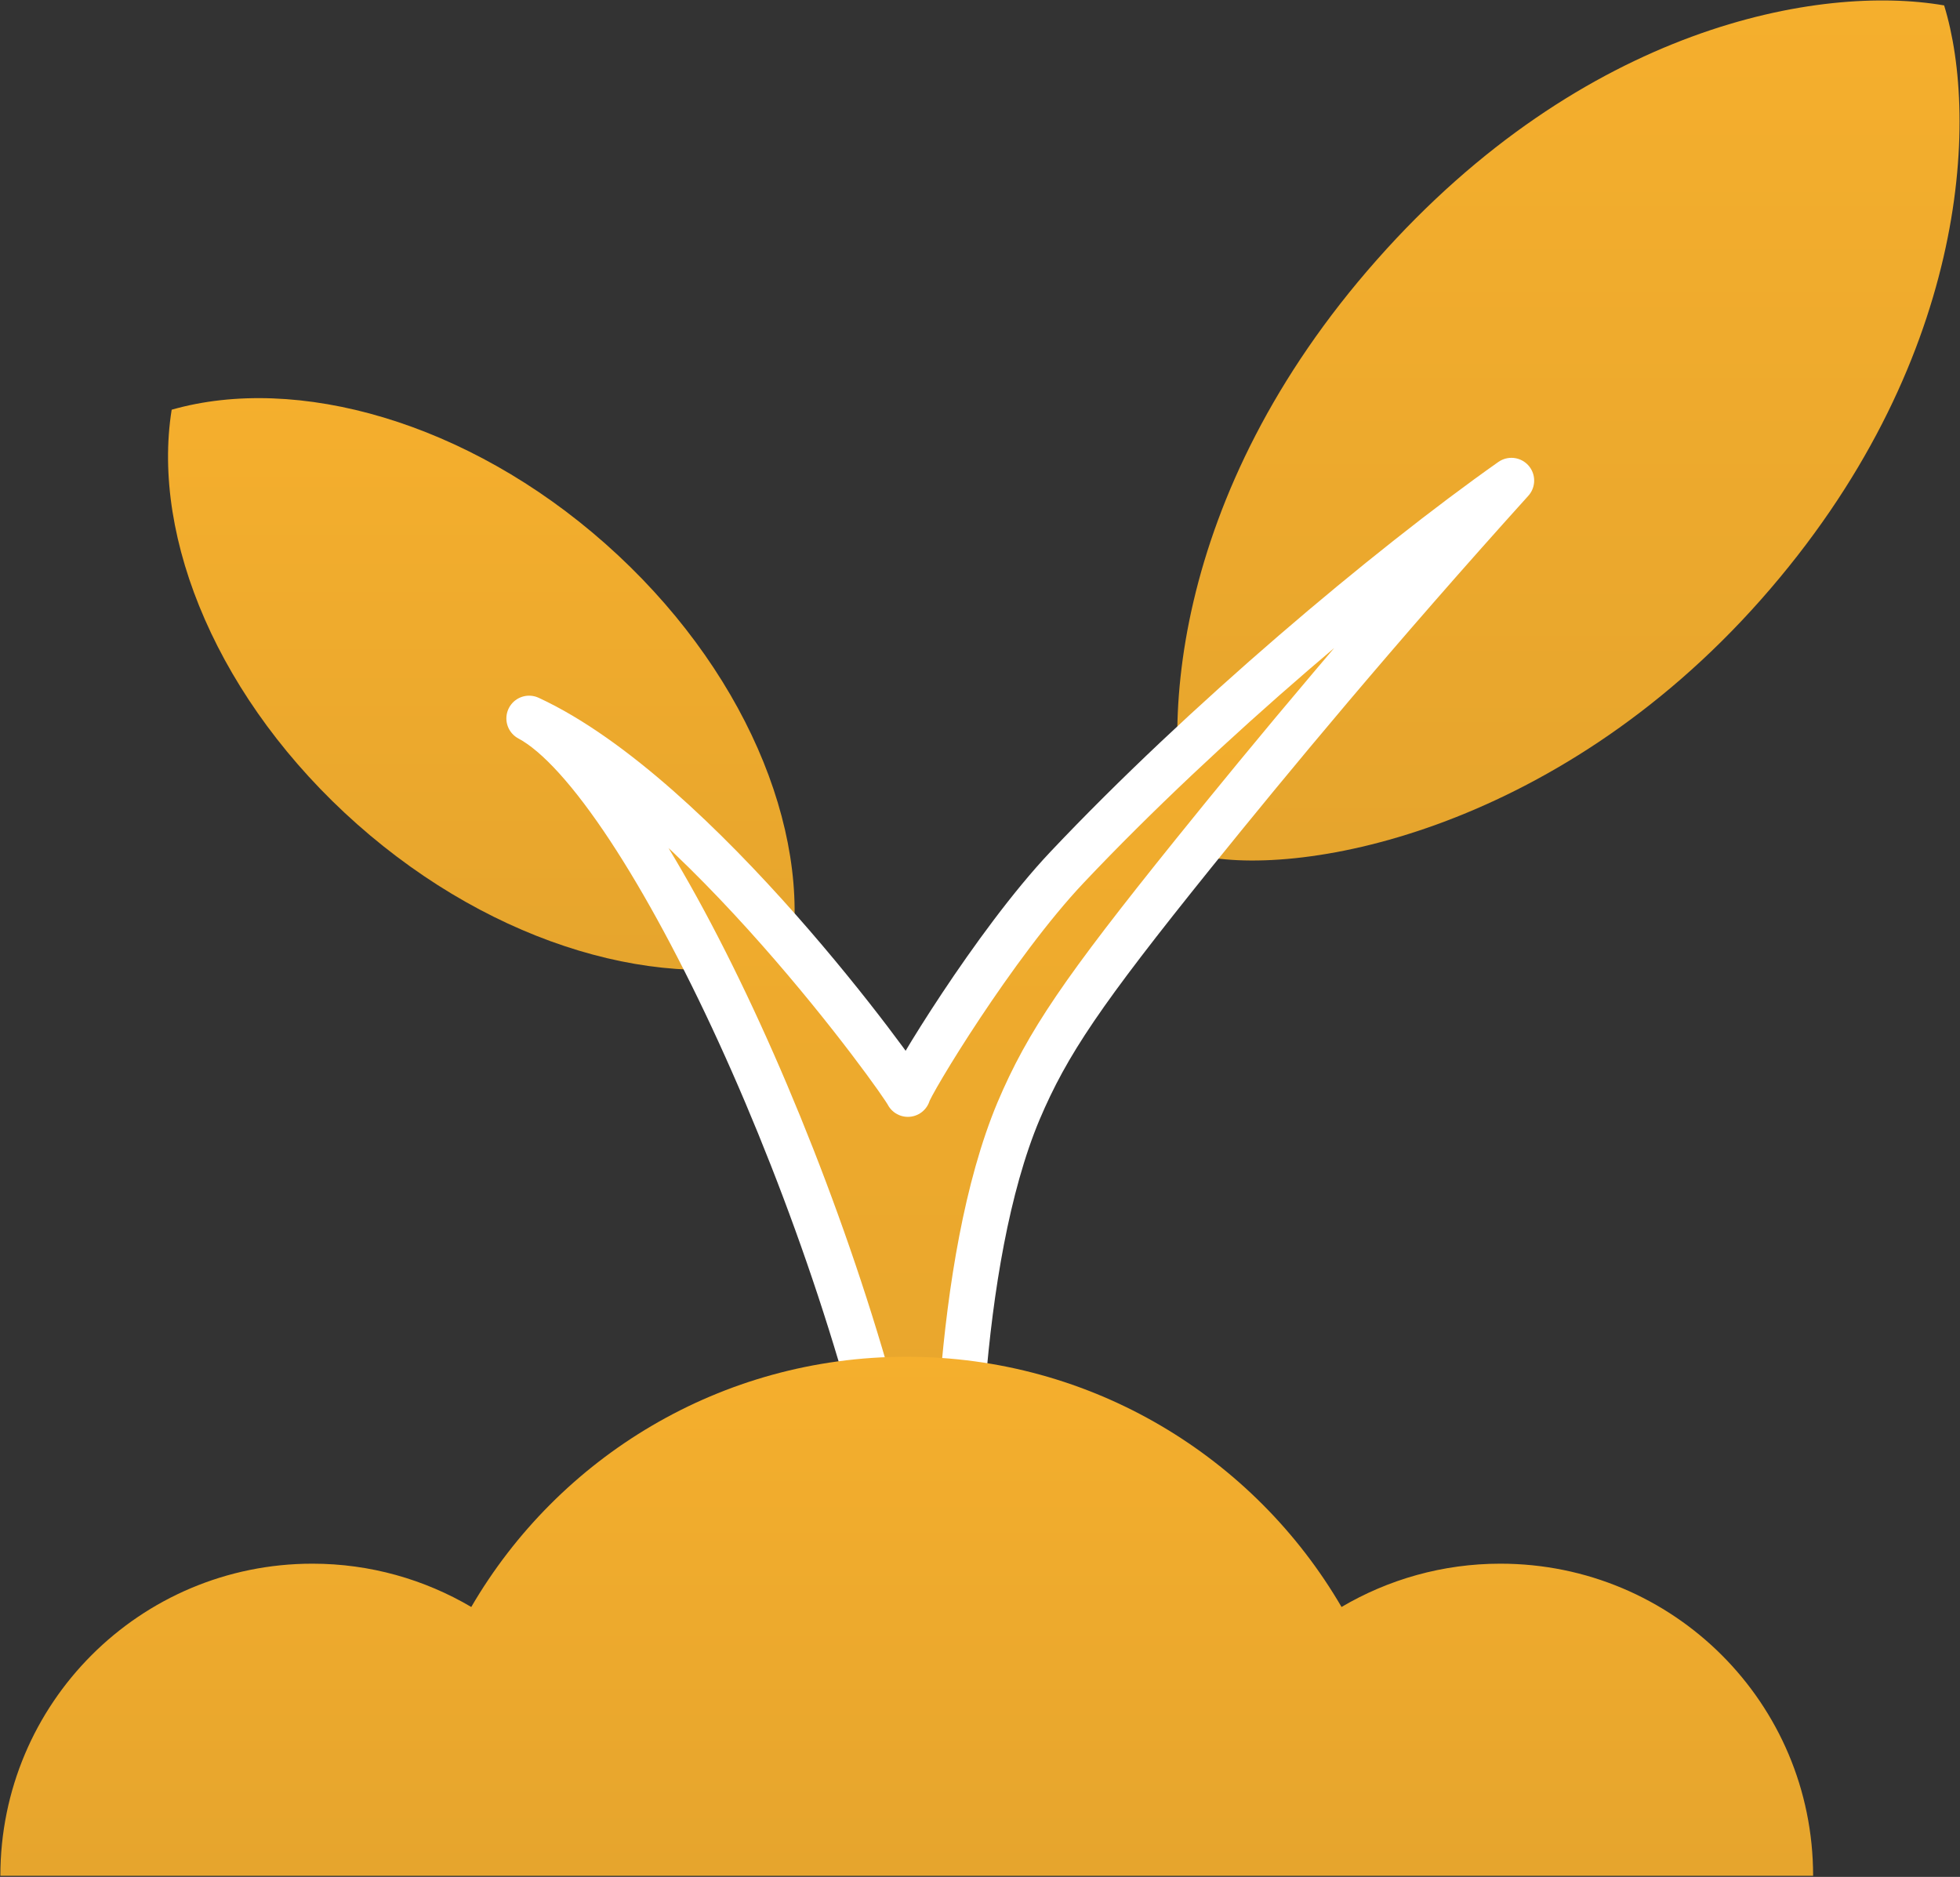
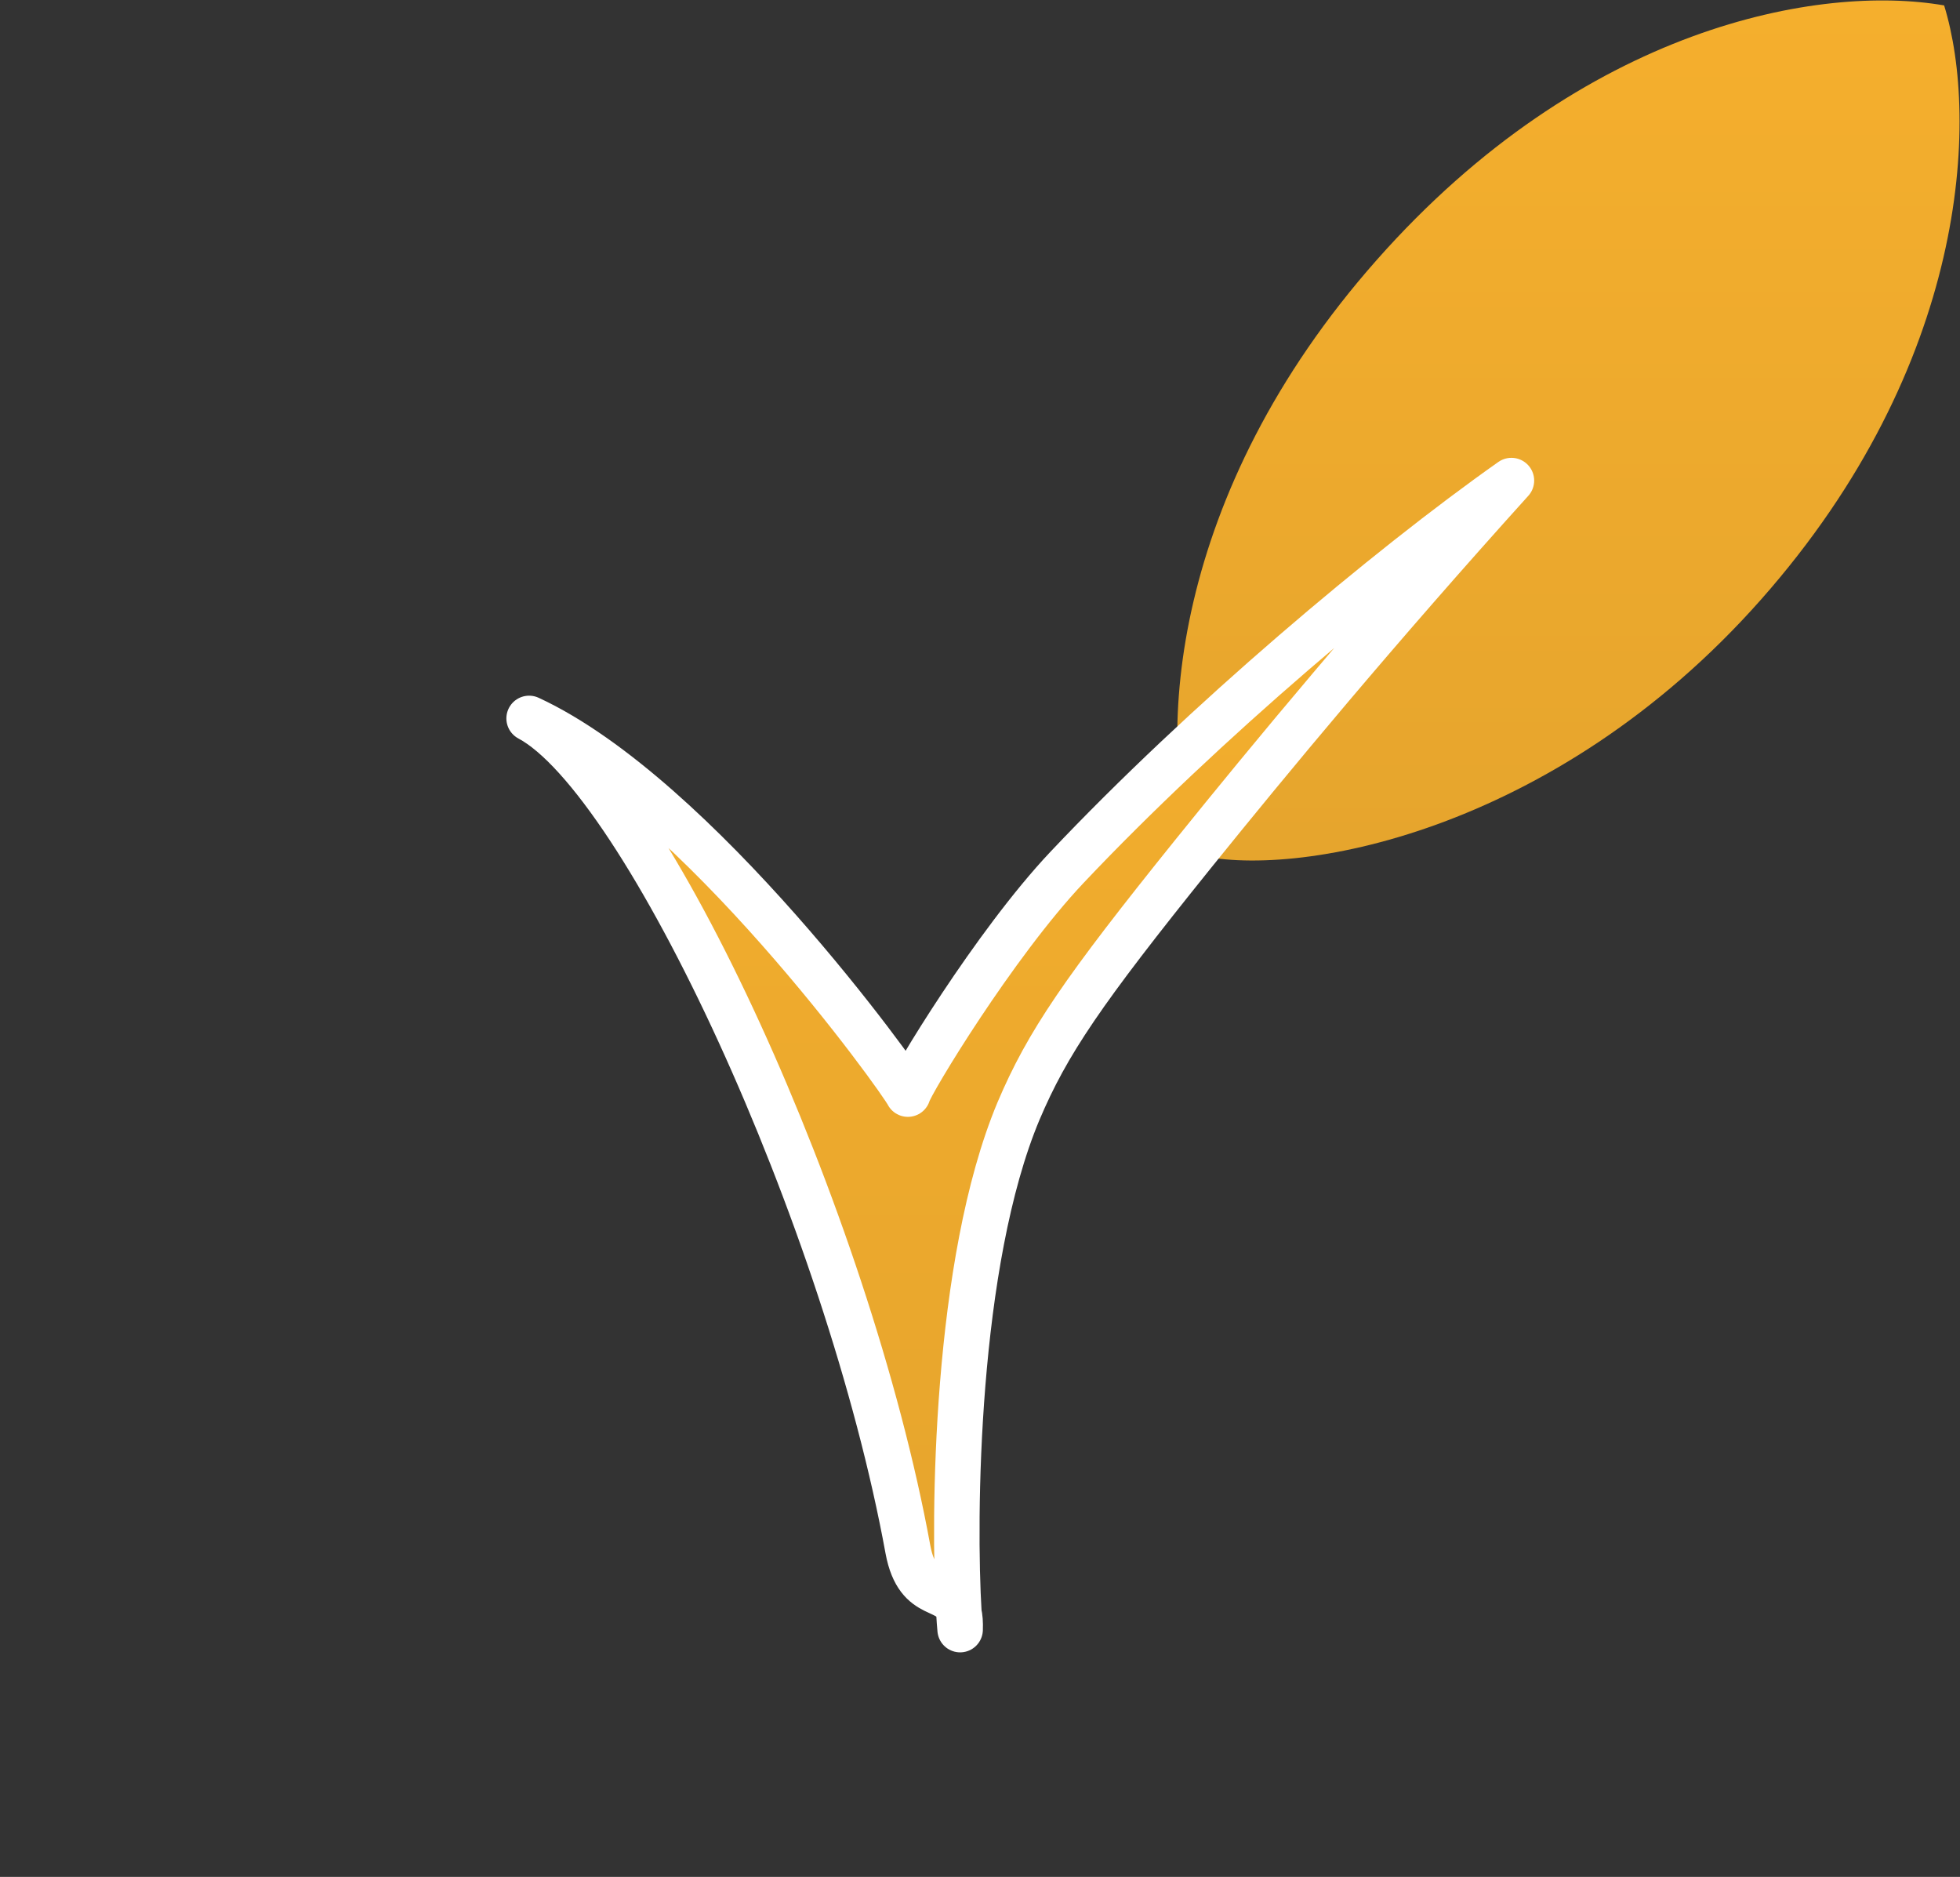
<svg xmlns="http://www.w3.org/2000/svg" fill="none" viewBox="11.48 13.43 43.1 41.27">
  <rect x="11.48" y="13.43" width="43.1" height="41.27" fill="#333333" stroke="none" />
  <g id="wired-outline-1827-growing-plant">
    <path id="Vector" d="M50.203 26.615C54.761 21.462 55.004 16.058 54.231 13.549C51.507 13.077 46.313 13.991 41.756 19.144C37.198 24.297 36.907 29.665 37.727 32.21C39.907 32.78 45.646 31.768 50.203 26.615Z" fill="url(#paint0_linear_2526_6145)" />
-     <path id="Vector_2" d="M24.793 25.387C27.831 28.078 29.328 31.66 28.874 34.502C26.108 35.288 22.374 34.245 19.336 31.555C16.298 28.864 14.801 25.281 15.255 22.439C18.006 21.654 21.755 22.697 24.793 25.387Z" fill="url(#paint1_linear_2526_6145)" />
    <path id="Vector_3" d="M31.445 47.5C30.114 40.214 25.67 30.587 23.115 29.227C26.814 30.939 31.283 37.158 31.444 37.488C31.494 37.264 33.344 34.194 34.945 32.5C37.943 29.327 41.97 25.933 44.716 23.997C41.754 27.277 39.411 30.104 37.718 32.205C35.284 35.228 34.513 36.362 33.878 37.858C32.478 41.196 32.441 46.842 32.566 48.893C32.589 48.989 32.599 49.109 32.593 49.263C32.583 49.158 32.574 49.034 32.566 48.893C32.409 48.24 31.669 48.699 31.445 47.5Z" fill="url(#paint2_linear_2526_6145)" stroke="white" stroke-miterlimit="10" stroke-linecap="round" stroke-linejoin="round" />
-     <path id="Vector_4" d="M51.35 54.676H11.488C11.488 50.881 14.557 47.813 18.351 47.813C19.621 47.813 20.815 48.16 21.843 48.765C23.763 45.47 27.33 43.263 31.412 43.263C35.493 43.263 39.06 45.47 40.98 48.765C42.008 48.16 43.202 47.813 44.472 47.813C48.281 47.813 51.35 50.881 51.35 54.676Z" fill="url(#paint3_linear_2526_6145)" />
  </g>
  <defs>
    <linearGradient id="paint0_linear_2526_6145" x1="45.969" y1="13.234" x2="45.969" y2="32.146" gradientUnits="userSpaceOnUse">
      <stop stop-color="#F5AF2D" />
      <stop offset="1" stop-color="#E6A52D" />
    </linearGradient>
    <linearGradient id="paint1_linear_2526_6145" x1="22.064" y1="22.048" x2="22.064" y2="34.621" gradientUnits="userSpaceOnUse">
      <stop stop-color="#F5AF2D" />
      <stop offset="1" stop-color="#E6A52D" />
    </linearGradient>
    <linearGradient id="paint2_linear_2526_6145" x1="33.916" y1="23.722" x2="33.916" y2="48.988" gradientUnits="userSpaceOnUse">
      <stop stop-color="#F5AF2D" />
      <stop offset="1" stop-color="#E6A52D" />
    </linearGradient>
    <linearGradient id="paint3_linear_2526_6145" x1="31.419" y1="43.139" x2="31.419" y2="54.552" gradientUnits="userSpaceOnUse">
      <stop stop-color="#F5AF2D" />
      <stop offset="1" stop-color="#E6A52D" />
    </linearGradient>
  </defs>
</svg>